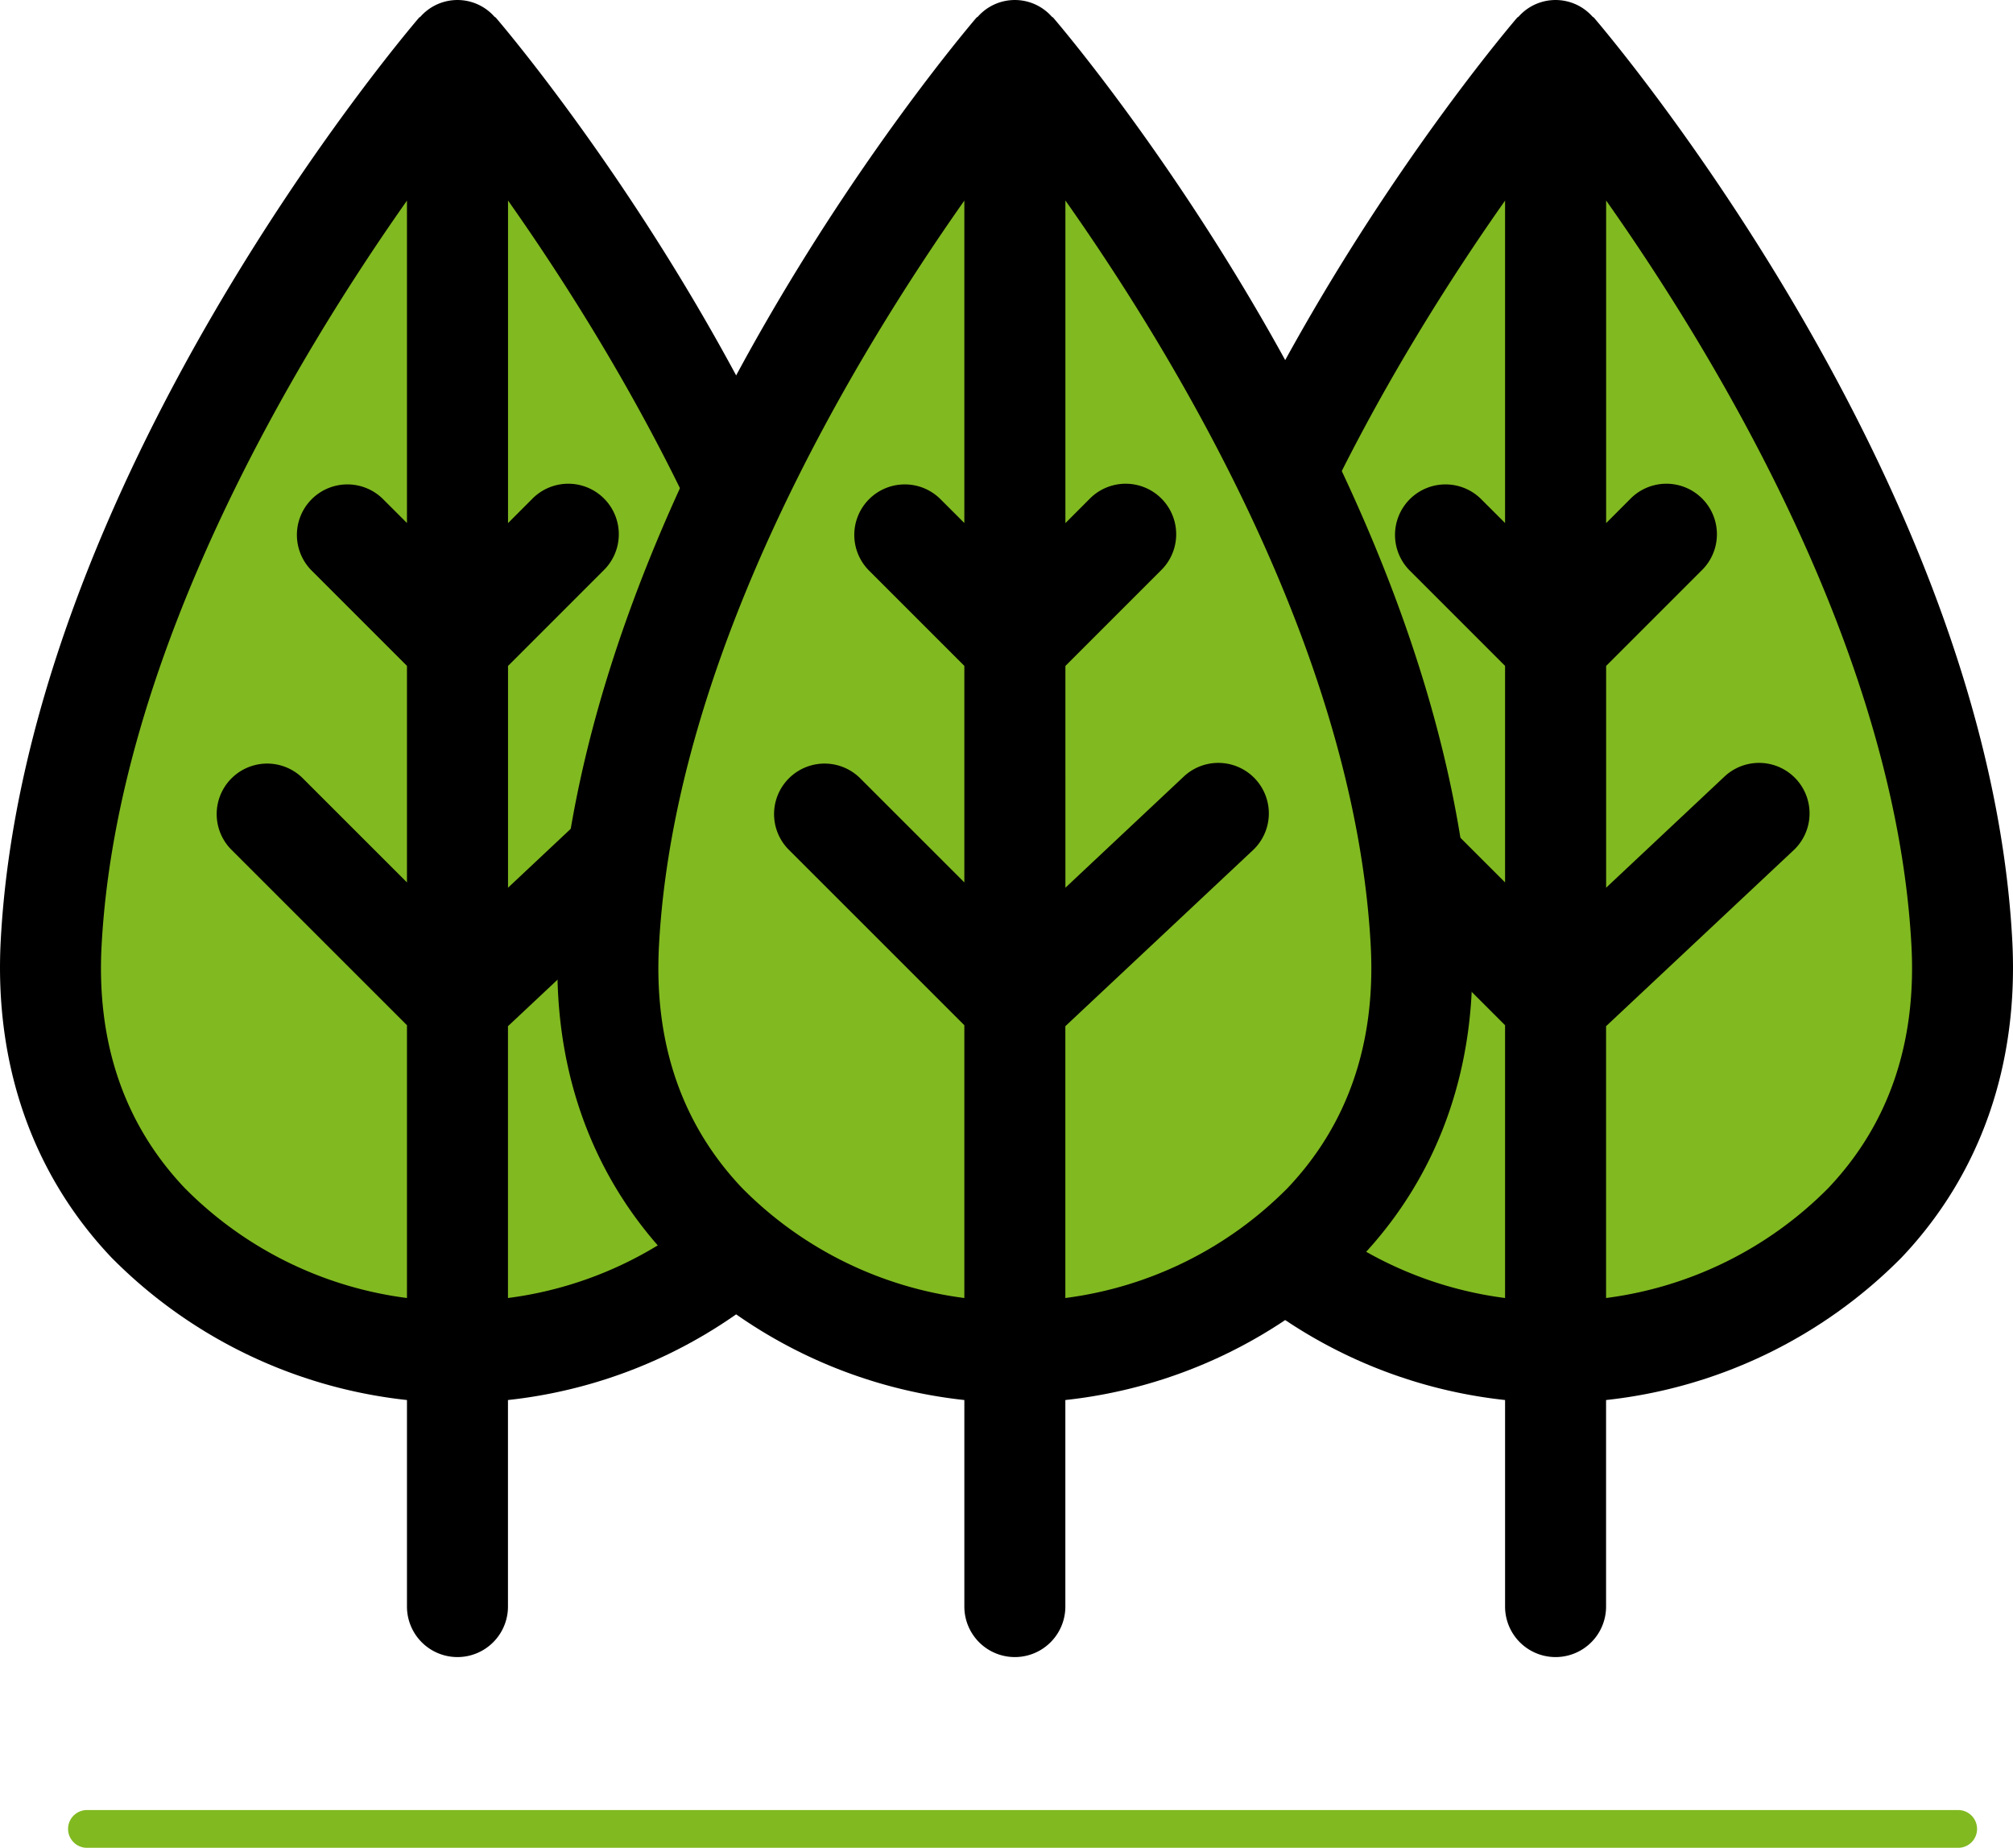
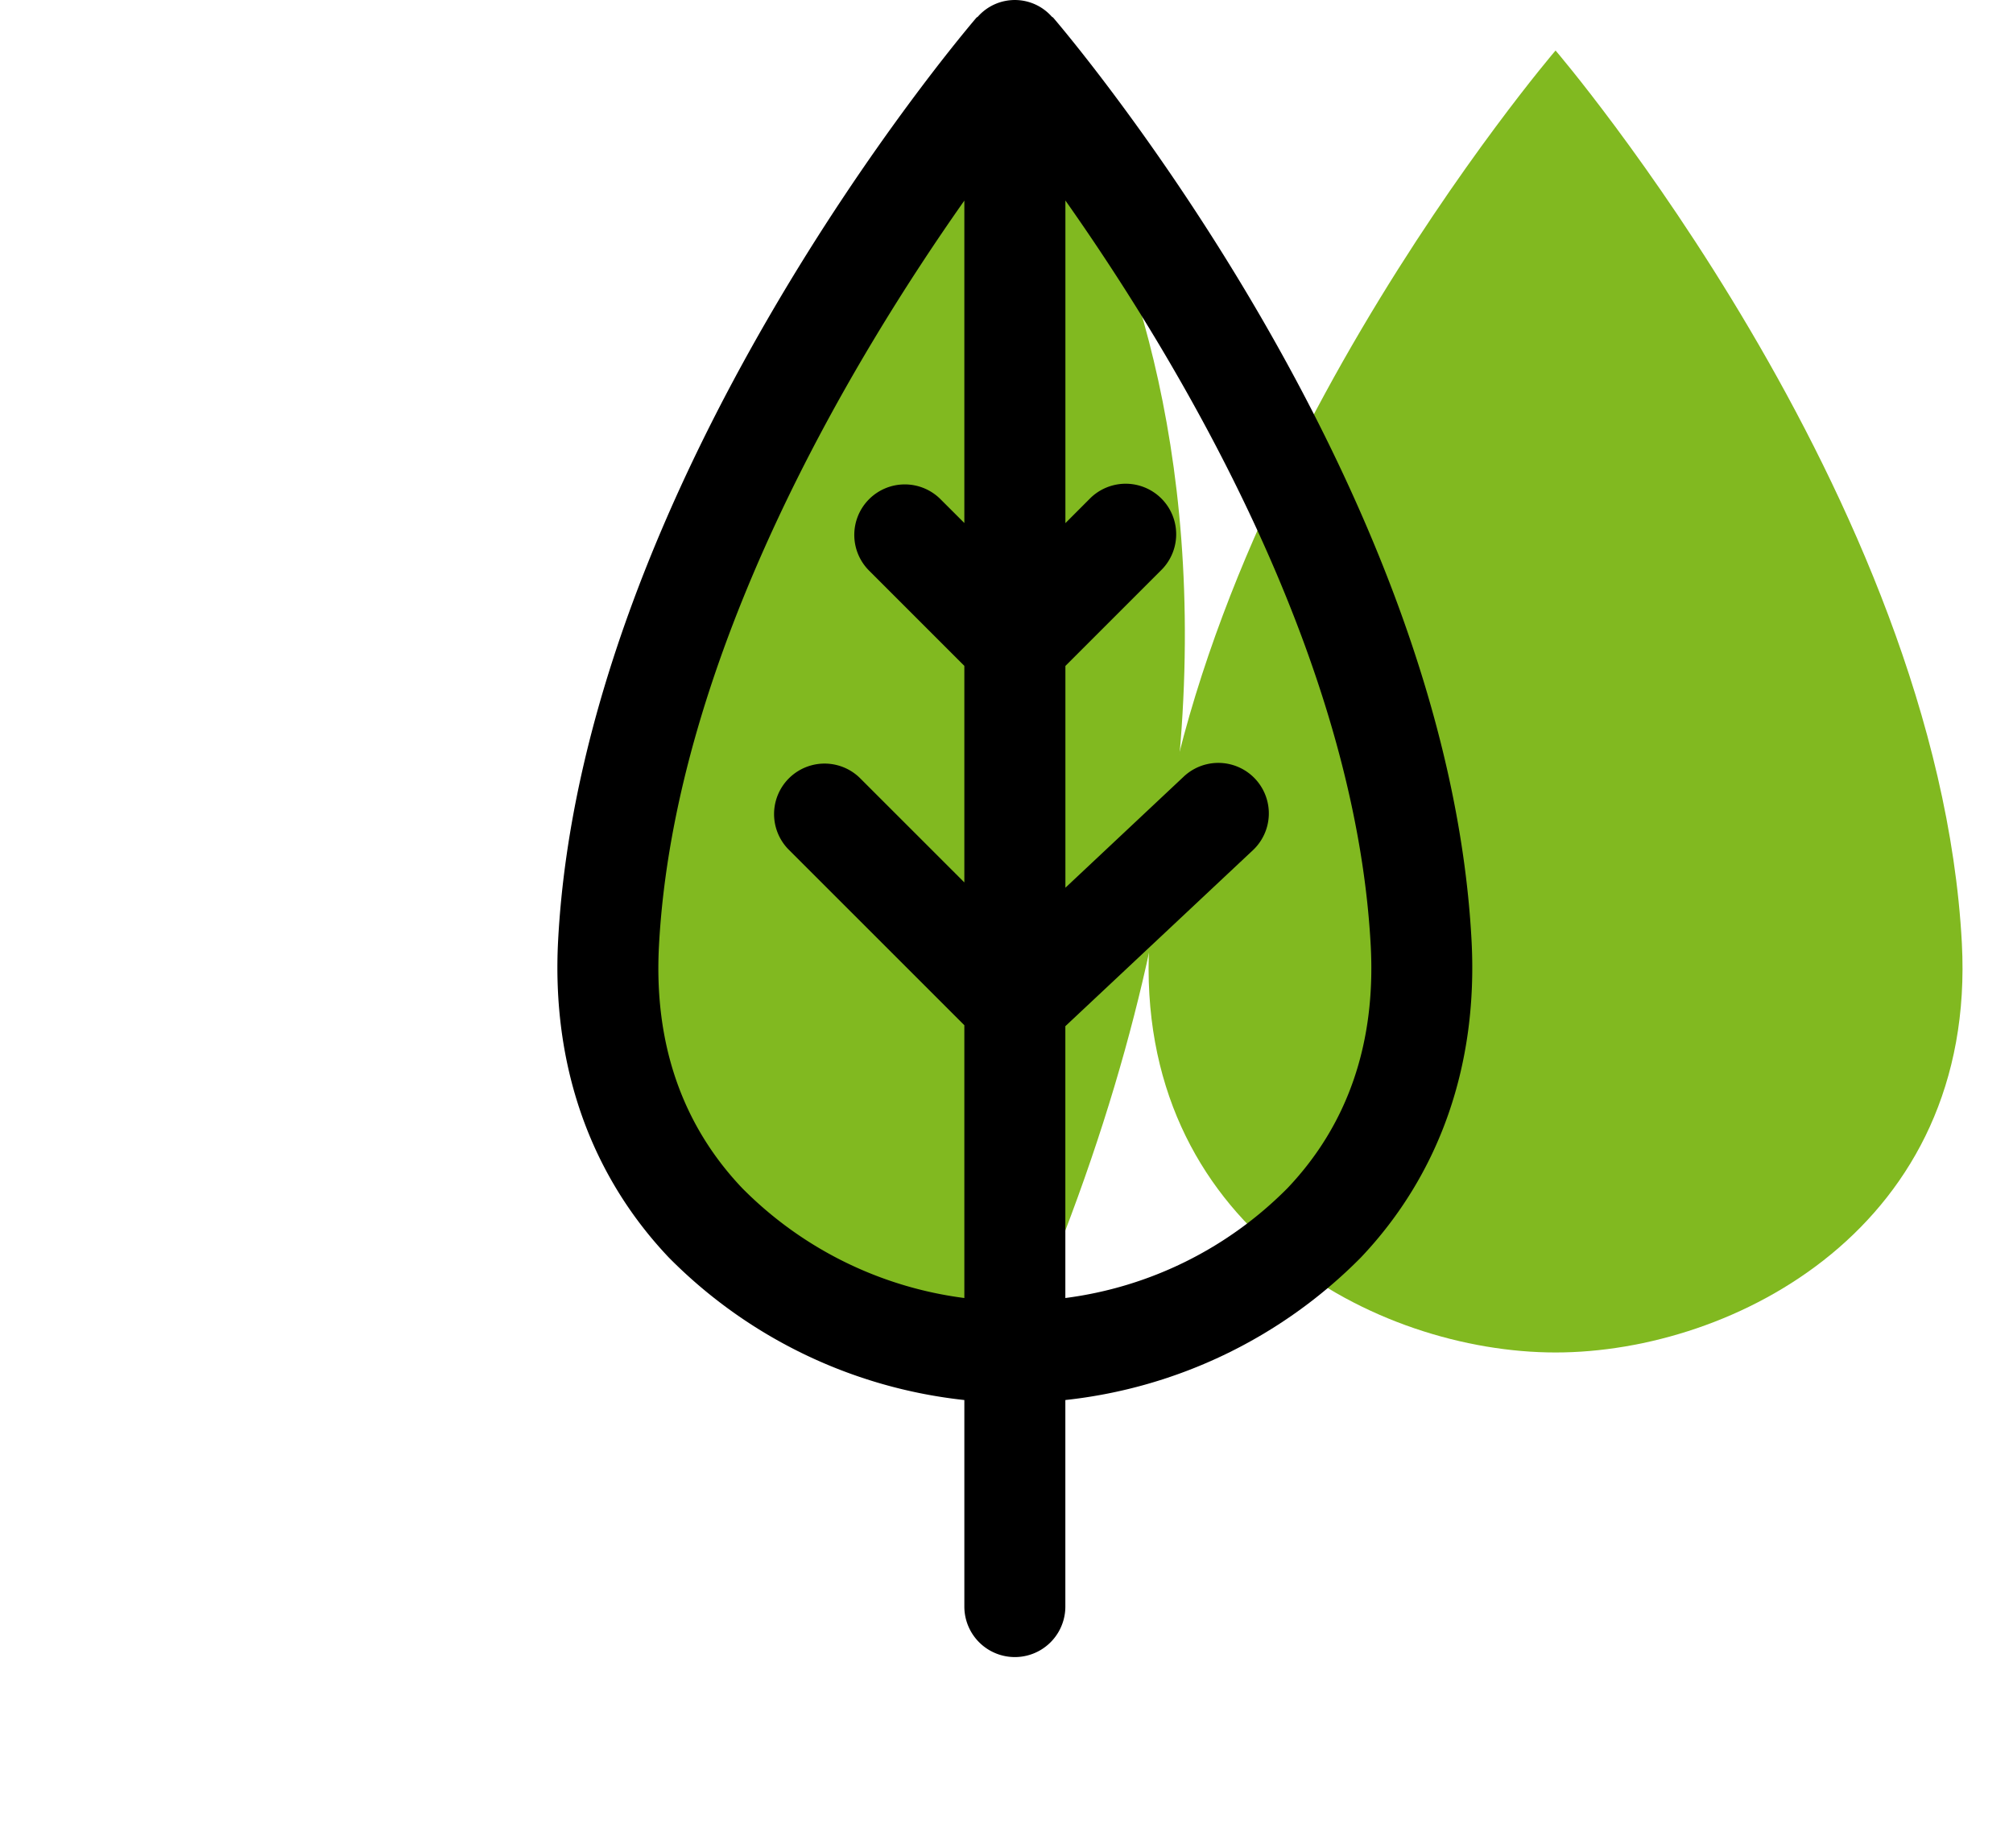
<svg xmlns="http://www.w3.org/2000/svg" width="159.842" height="146.721" viewBox="0 0 159.842 146.721">
  <g id="Group_2861" data-name="Group 2861" transform="translate(-1099.709 -4647.596)">
    <g id="Group_2691" data-name="Group 2691" transform="translate(1099.709 4647.596)">
      <g id="Group_1116" data-name="Group 1116" transform="translate(4.01 4.01)">
-         <path id="Path_2447" data-name="Path 2447" d="M113.614,296.235s-30.377,35.434-32.262,70.879c-1.2,22.489,18.066,32.5,32.262,32.5s33.457-10.013,32.262-32.5C143.991,331.669,113.614,296.235,113.614,296.235Z" transform="translate(-81.3 -296.235)" fill="#81b920" />
-       </g>
-       <path id="Path_2448" data-name="Path 2448" d="M152.889,369.912c-1.933-36.388-31.945-71.79-33.22-73.277-.032-.036-.08-.044-.112-.08a3.921,3.921,0,0,0-5.867,0c-.032.036-.08.044-.112.08-1.275,1.492-31.283,36.889-33.22,73.277-.521,9.849,2.518,18.555,8.79,25.172A38.854,38.854,0,0,0,112.615,406.4v16.4a4.01,4.01,0,0,0,8.02,0V406.4A38.854,38.854,0,0,0,144.1,395.084C150.374,388.467,153.414,379.761,152.889,369.912ZM94.966,389.566c-4.788-5.049-7.01-11.517-6.6-19.229,1.231-23.118,15.4-46.61,24.249-59.174v25.6l-1.841-1.837a4.01,4.01,0,1,0-5.67,5.67l7.511,7.511V365.3l-8.317-8.313a4.01,4.01,0,0,0-5.67,5.67l13.987,13.983V398.3A30.244,30.244,0,0,1,94.966,389.566Zm25.669,8.73V376.717l14.89-13.971a4.01,4.01,0,1,0-5.486-5.851l-9.4,8.827V348.113l7.655-7.655a4.011,4.011,0,0,0-5.67-5.674l-1.985,1.989V311.155c8.846,12.548,23.014,36.023,24.245,59.182.409,7.711-1.809,14.18-6.6,19.229A30.255,30.255,0,0,1,120.635,398.3Z" transform="translate(-80.3 -295.235)" />
+         </g>
    </g>
    <g id="Group_2689" data-name="Group 2689" transform="translate(1186.904 4647.596)">
      <g id="Group_1116-2" data-name="Group 1116" transform="translate(4.01 4.01)">
        <path id="Path_2447-2" data-name="Path 2447" d="M113.614,296.235s-30.377,35.434-32.262,70.879c-1.2,22.489,18.066,32.5,32.262,32.5s33.457-10.013,32.262-32.5C143.991,331.669,113.614,296.235,113.614,296.235Z" transform="translate(-81.3 -296.235)" fill="#81b920" />
      </g>
-       <path id="Path_2448-2" data-name="Path 2448" d="M152.889,369.912c-1.933-36.388-31.945-71.79-33.22-73.277-.032-.036-.08-.044-.112-.08a3.921,3.921,0,0,0-5.867,0c-.032.036-.08.044-.112.08-1.275,1.492-31.283,36.889-33.22,73.277-.521,9.849,2.518,18.555,8.79,25.172A38.854,38.854,0,0,0,112.615,406.4v16.4a4.01,4.01,0,0,0,8.02,0V406.4A38.854,38.854,0,0,0,144.1,395.084C150.374,388.467,153.414,379.761,152.889,369.912ZM94.966,389.566c-4.788-5.049-7.01-11.517-6.6-19.229,1.231-23.118,15.4-46.61,24.249-59.174v25.6l-1.841-1.837a4.01,4.01,0,1,0-5.67,5.67l7.511,7.511V365.3l-8.317-8.313a4.01,4.01,0,0,0-5.67,5.67l13.987,13.983V398.3A30.244,30.244,0,0,1,94.966,389.566Zm25.669,8.73V376.717l14.89-13.971a4.01,4.01,0,1,0-5.486-5.851l-9.4,8.827V348.113l7.655-7.655a4.011,4.011,0,0,0-5.67-5.674l-1.985,1.989V311.155c8.846,12.548,23.014,36.023,24.245,59.182.409,7.711-1.809,14.18-6.6,19.229A30.255,30.255,0,0,1,120.635,398.3Z" transform="translate(-80.3 -295.235)" />
    </g>
    <g id="Group_2690" data-name="Group 2690" transform="translate(1143.968 4647.596)">
      <g id="Group_1116-3" data-name="Group 1116" transform="translate(4.01 4.01)">
-         <path id="Path_2447-3" data-name="Path 2447" d="M113.614,296.235s-30.377,35.434-32.262,70.879c-1.2,22.489,18.066,32.5,32.262,32.5s33.457-10.013,32.262-32.5C143.991,331.669,113.614,296.235,113.614,296.235Z" transform="translate(-81.3 -296.235)" fill="#81b920" />
+         <path id="Path_2447-3" data-name="Path 2447" d="M113.614,296.235s-30.377,35.434-32.262,70.879c-1.2,22.489,18.066,32.5,32.262,32.5C143.991,331.669,113.614,296.235,113.614,296.235Z" transform="translate(-81.3 -296.235)" fill="#81b920" />
      </g>
      <path id="Path_2448-3" data-name="Path 2448" d="M152.889,369.912c-1.933-36.388-31.945-71.79-33.22-73.277-.032-.036-.08-.044-.112-.08a3.921,3.921,0,0,0-5.867,0c-.032.036-.08.044-.112.08-1.275,1.492-31.283,36.889-33.22,73.277-.521,9.849,2.518,18.555,8.79,25.172A38.854,38.854,0,0,0,112.615,406.4v16.4a4.01,4.01,0,0,0,8.02,0V406.4A38.854,38.854,0,0,0,144.1,395.084C150.374,388.467,153.414,379.761,152.889,369.912ZM94.966,389.566c-4.788-5.049-7.01-11.517-6.6-19.229,1.231-23.118,15.4-46.61,24.249-59.174v25.6l-1.841-1.837a4.01,4.01,0,1,0-5.67,5.67l7.511,7.511V365.3l-8.317-8.313a4.01,4.01,0,0,0-5.67,5.67l13.987,13.983V398.3A30.244,30.244,0,0,1,94.966,389.566Zm25.669,8.73V376.717l14.89-13.971a4.01,4.01,0,1,0-5.486-5.851l-9.4,8.827V348.113l7.655-7.655a4.011,4.011,0,0,0-5.67-5.674l-1.985,1.989V311.155c8.846,12.548,23.014,36.023,24.245,59.182.409,7.711-1.809,14.18-6.6,19.229A30.255,30.255,0,0,1,120.635,398.3Z" transform="translate(-80.3 -295.235)" />
    </g>
-     <path id="Path_3313" data-name="Path 3313" d="M0,0H148.585" transform="translate(1106.613 4792.816)" fill="none" stroke="#81b920" stroke-linecap="round" stroke-width="3" />
  </g>
</svg>